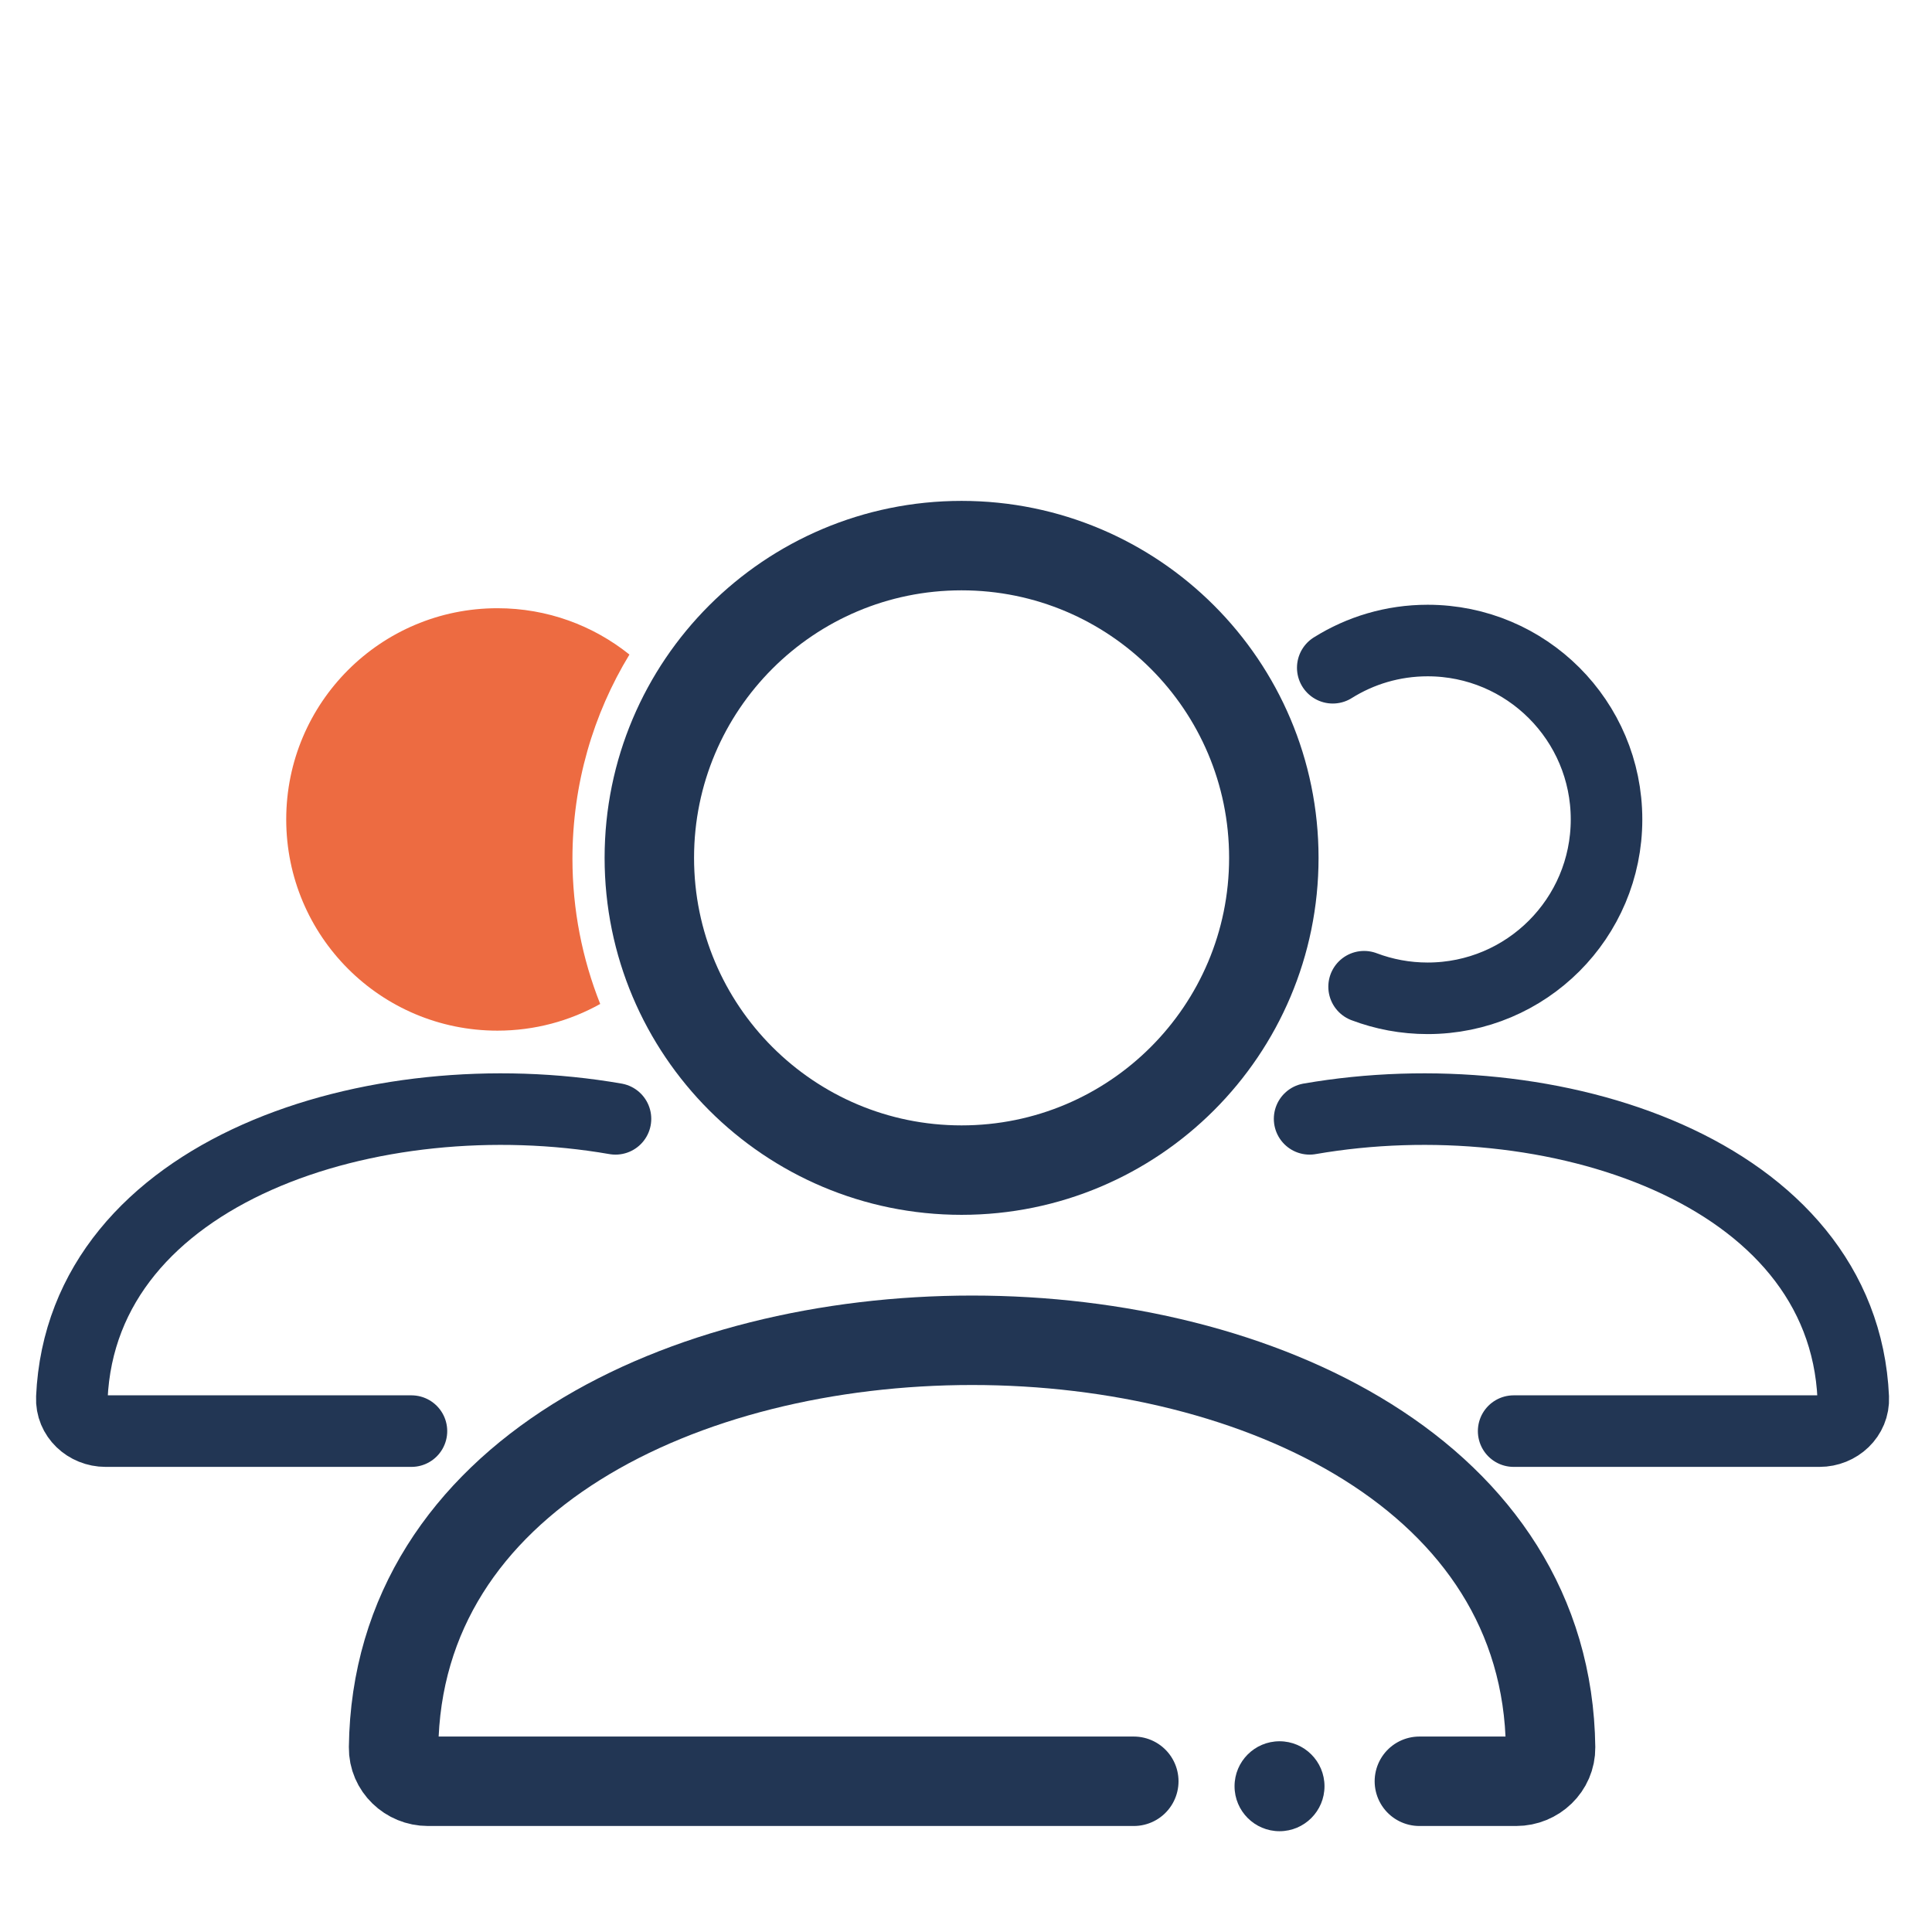
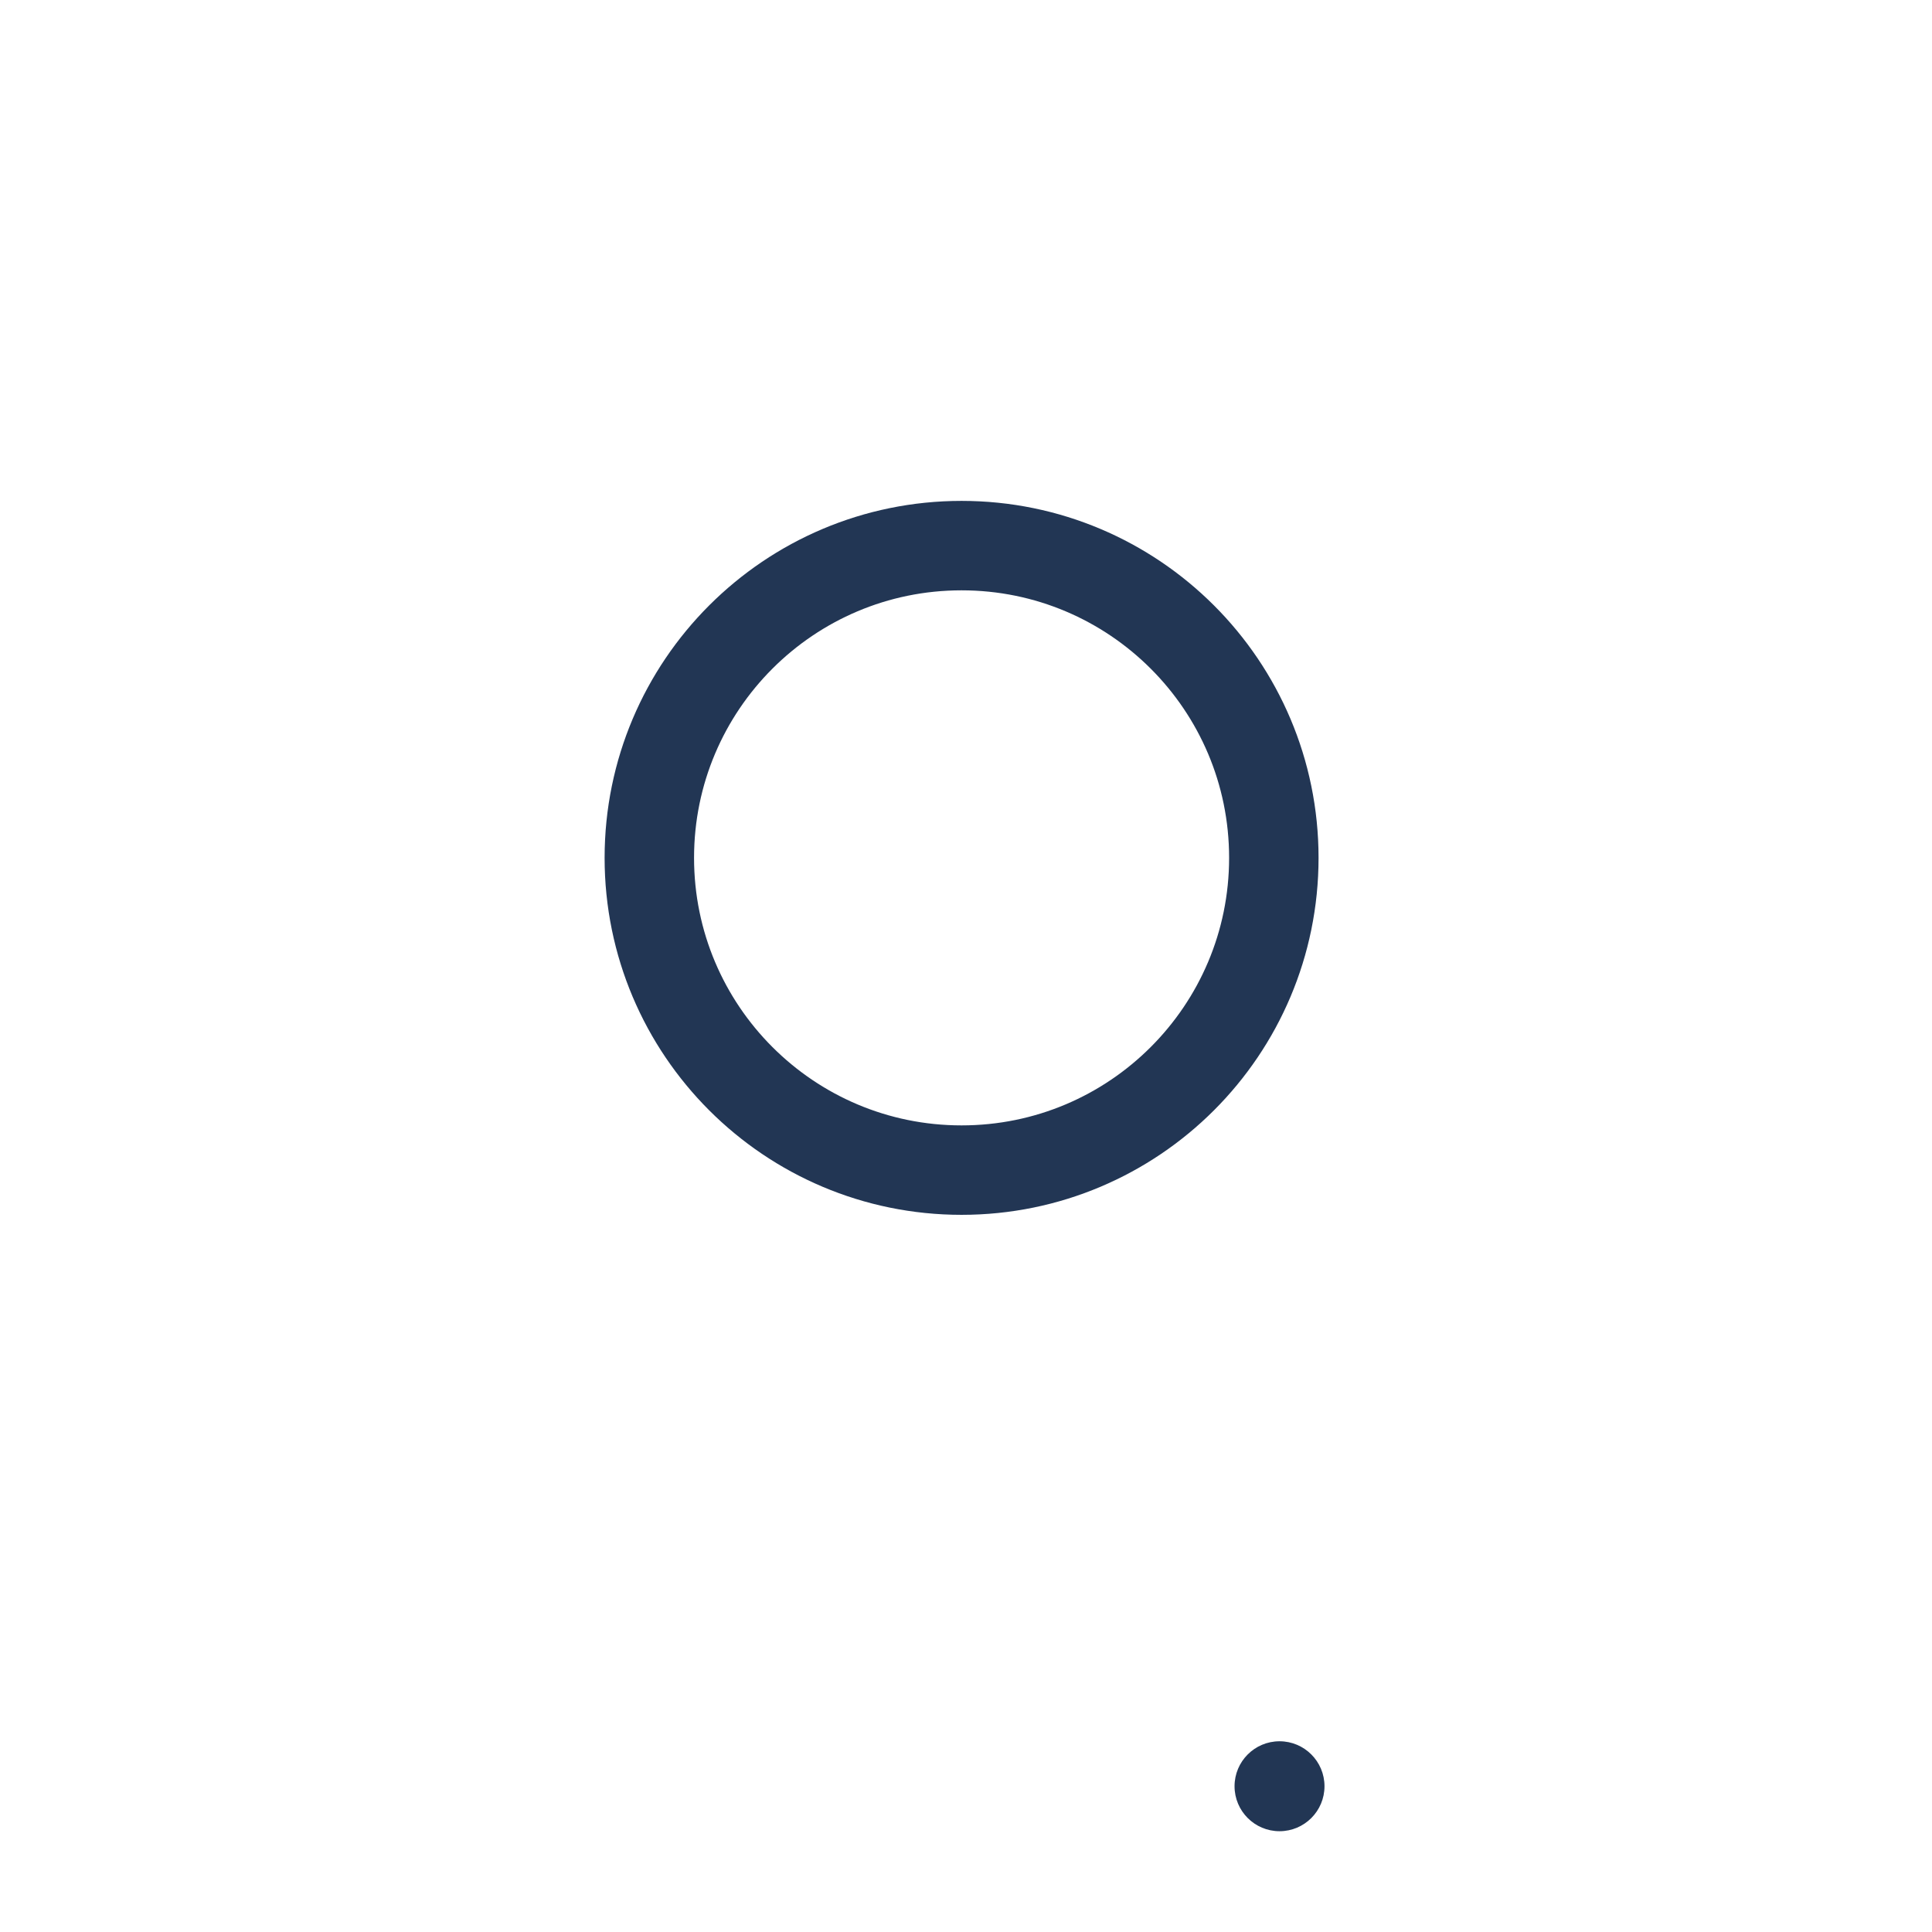
<svg xmlns="http://www.w3.org/2000/svg" width="54" height="54" viewBox="0 0 54 54" fill="none">
-   <path d="M13.903 17C15.3 17 16.582 17.485 17.593 18.295C16.582 19.958 16 21.911 16 24C16 25.434 16.277 26.804 16.776 28.061C15.926 28.535 14.947 28.807 13.903 28.807C10.641 28.807 8 26.166 8 22.903C8 19.641 10.641 17 13.903 17Z" fill="#ED6B41" />
-   <path d="M11.5 40H2.952C2.428 40 1.984 39.591 2.008 39.068C2.291 32.702 10.472 30.103 17.203 31.272" stroke="#223654" stroke-width="2" stroke-linecap="round" />
-   <path d="M38.127 27.579C38.679 27.788 39.278 27.903 39.903 27.903C42.665 27.903 44.903 25.665 44.903 22.903C44.903 20.142 42.665 17.903 39.903 17.903C38.929 17.903 38.02 18.182 37.251 18.664" stroke="#223654" stroke-width="2" stroke-linecap="round" />
-   <path d="M42.307 40H50.855C51.379 40 51.823 39.591 51.799 39.068C51.516 32.702 43.335 30.103 36.604 31.272" stroke="#223654" stroke-width="2" stroke-linecap="round" />
  <path d="M26.876 15.25C31.696 15.25 35.604 19.157 35.604 23.977C35.604 28.798 31.697 32.705 26.876 32.705C22.056 32.705 18.149 28.798 18.149 23.977C18.149 19.157 22.056 15.25 26.876 15.25Z" stroke="#223654" stroke-width="2.5" />
-   <path d="M39.672 49.787C42.565 49.787 41.497 49.787 42.378 49.787C42.903 49.787 43.345 49.369 43.339 48.844C43.152 33.667 11.188 33.667 11.001 48.844C10.994 49.369 11.436 49.787 11.96 49.787H31.69" stroke="#223654" stroke-width="2.5" stroke-linecap="round" />
  <circle cx="35.763" cy="49.926" r="1.257" fill="#223654" />
</svg>